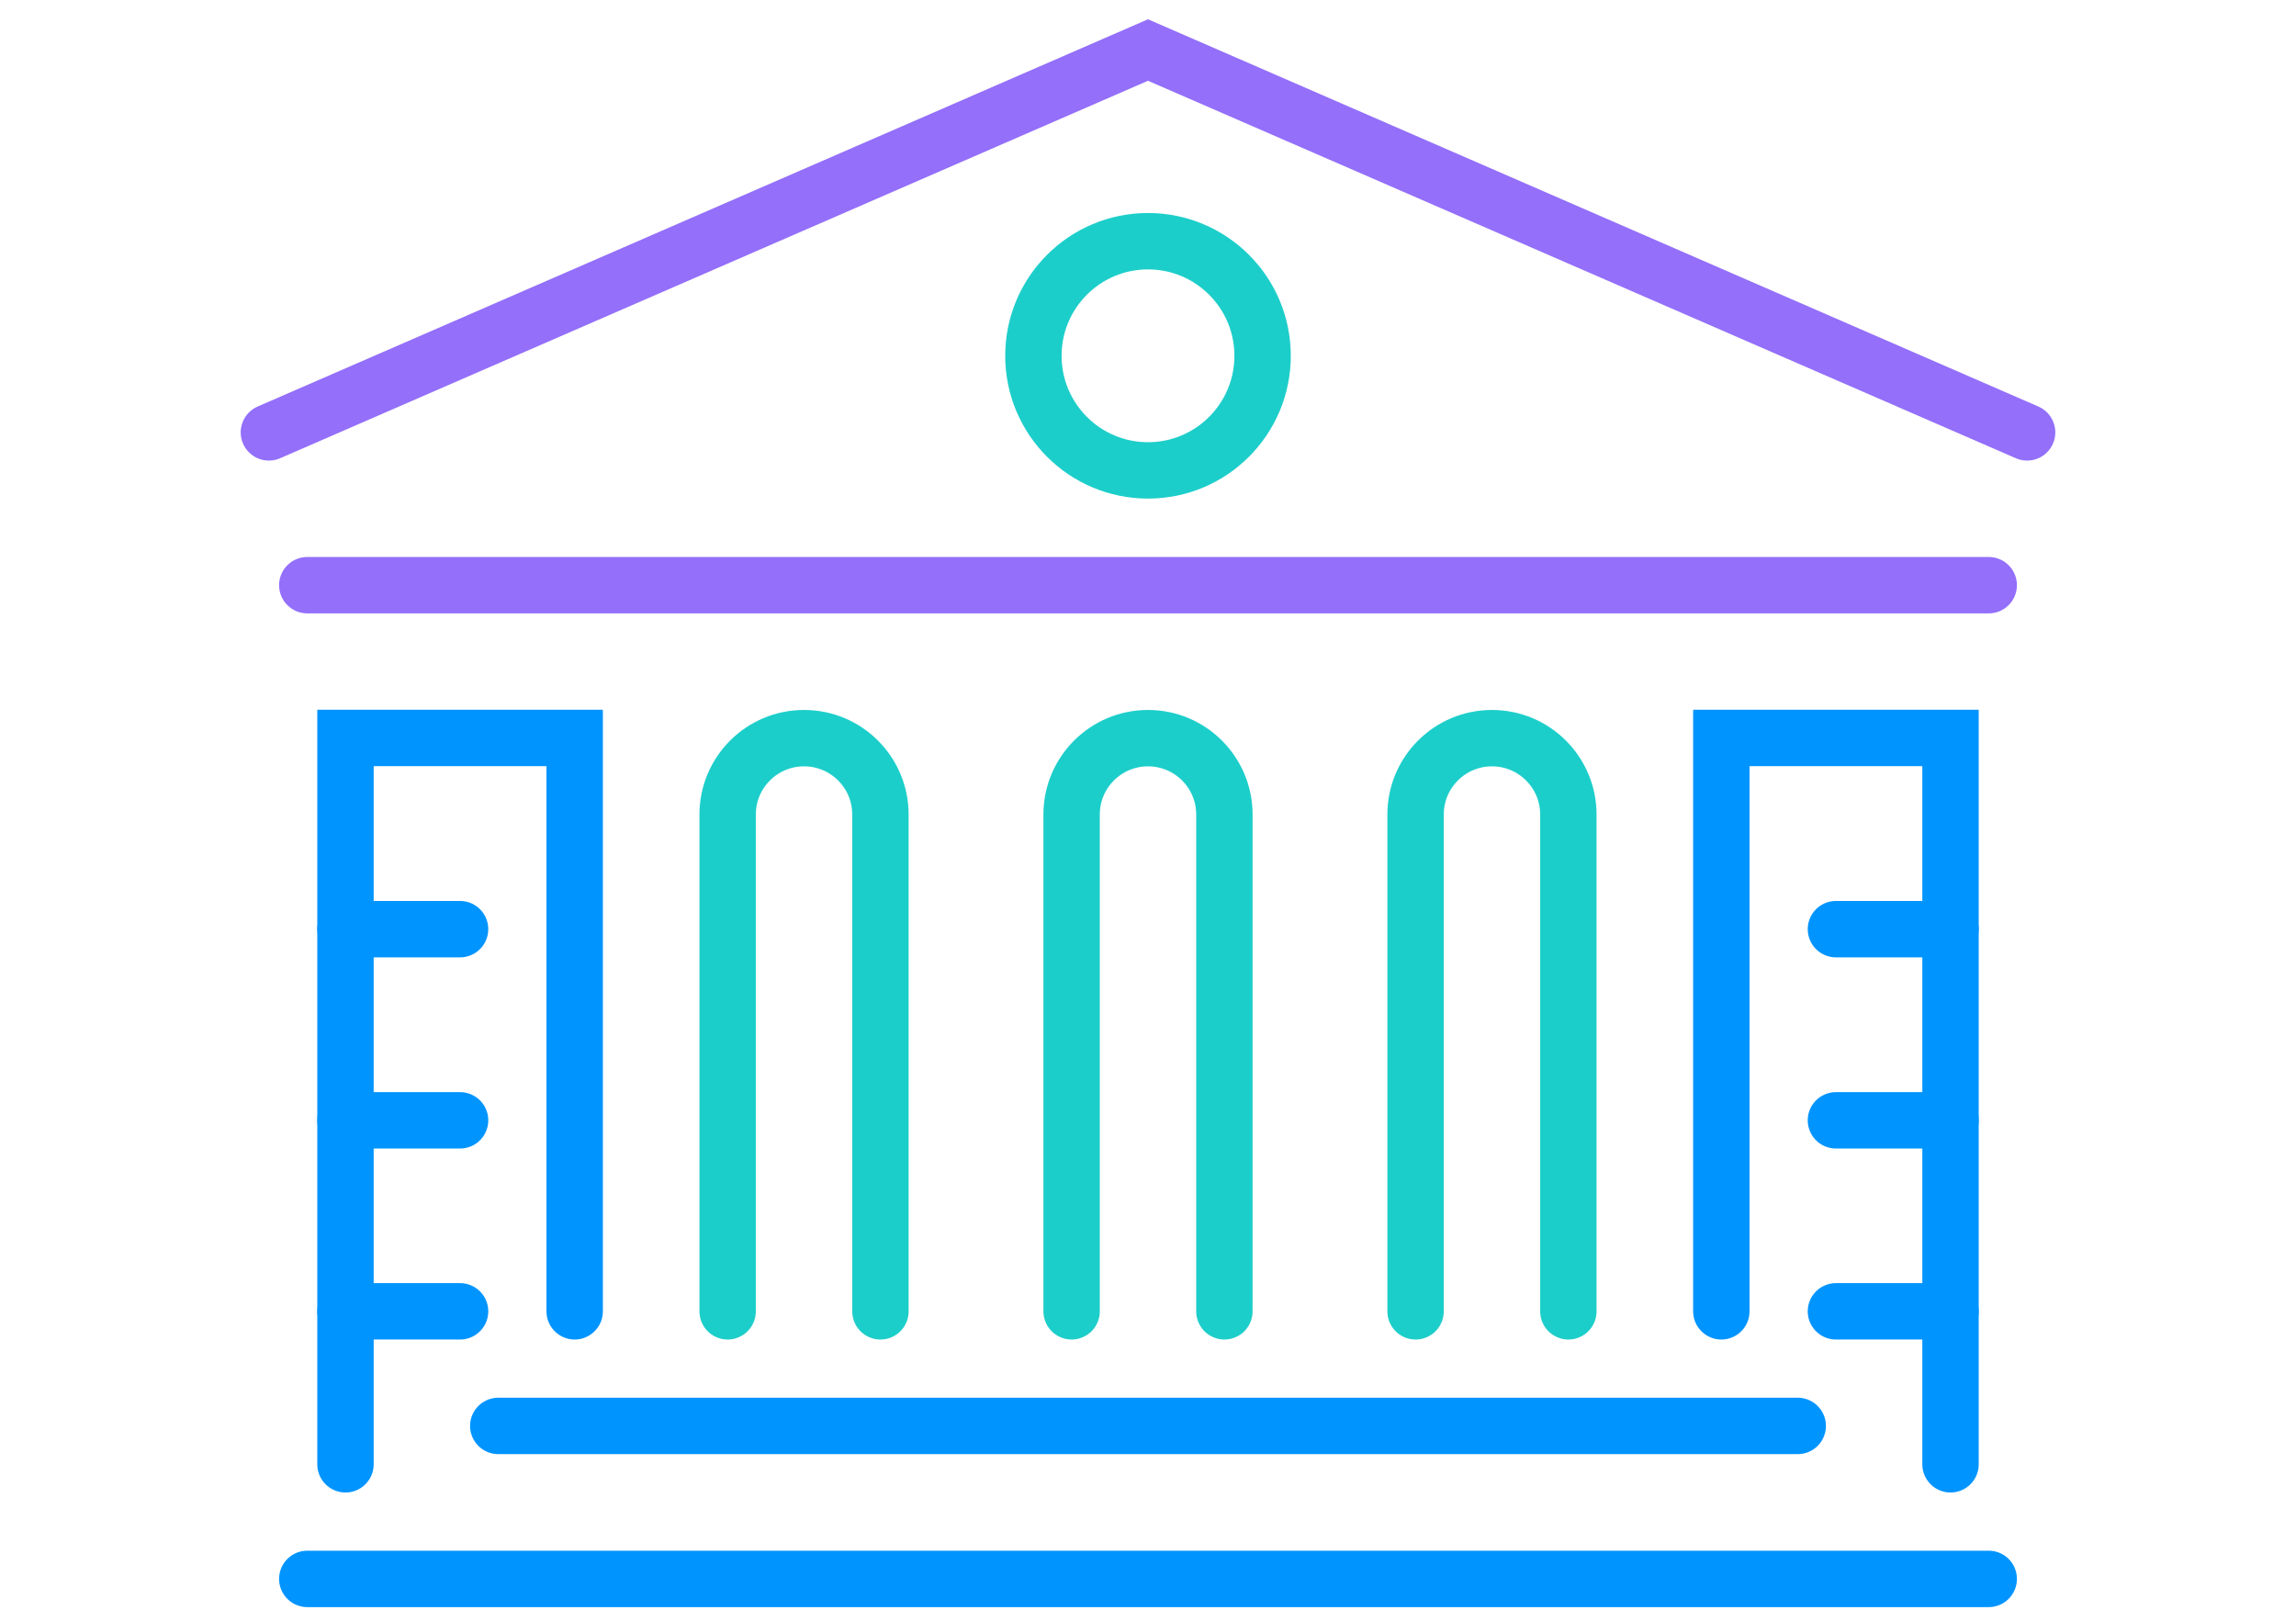
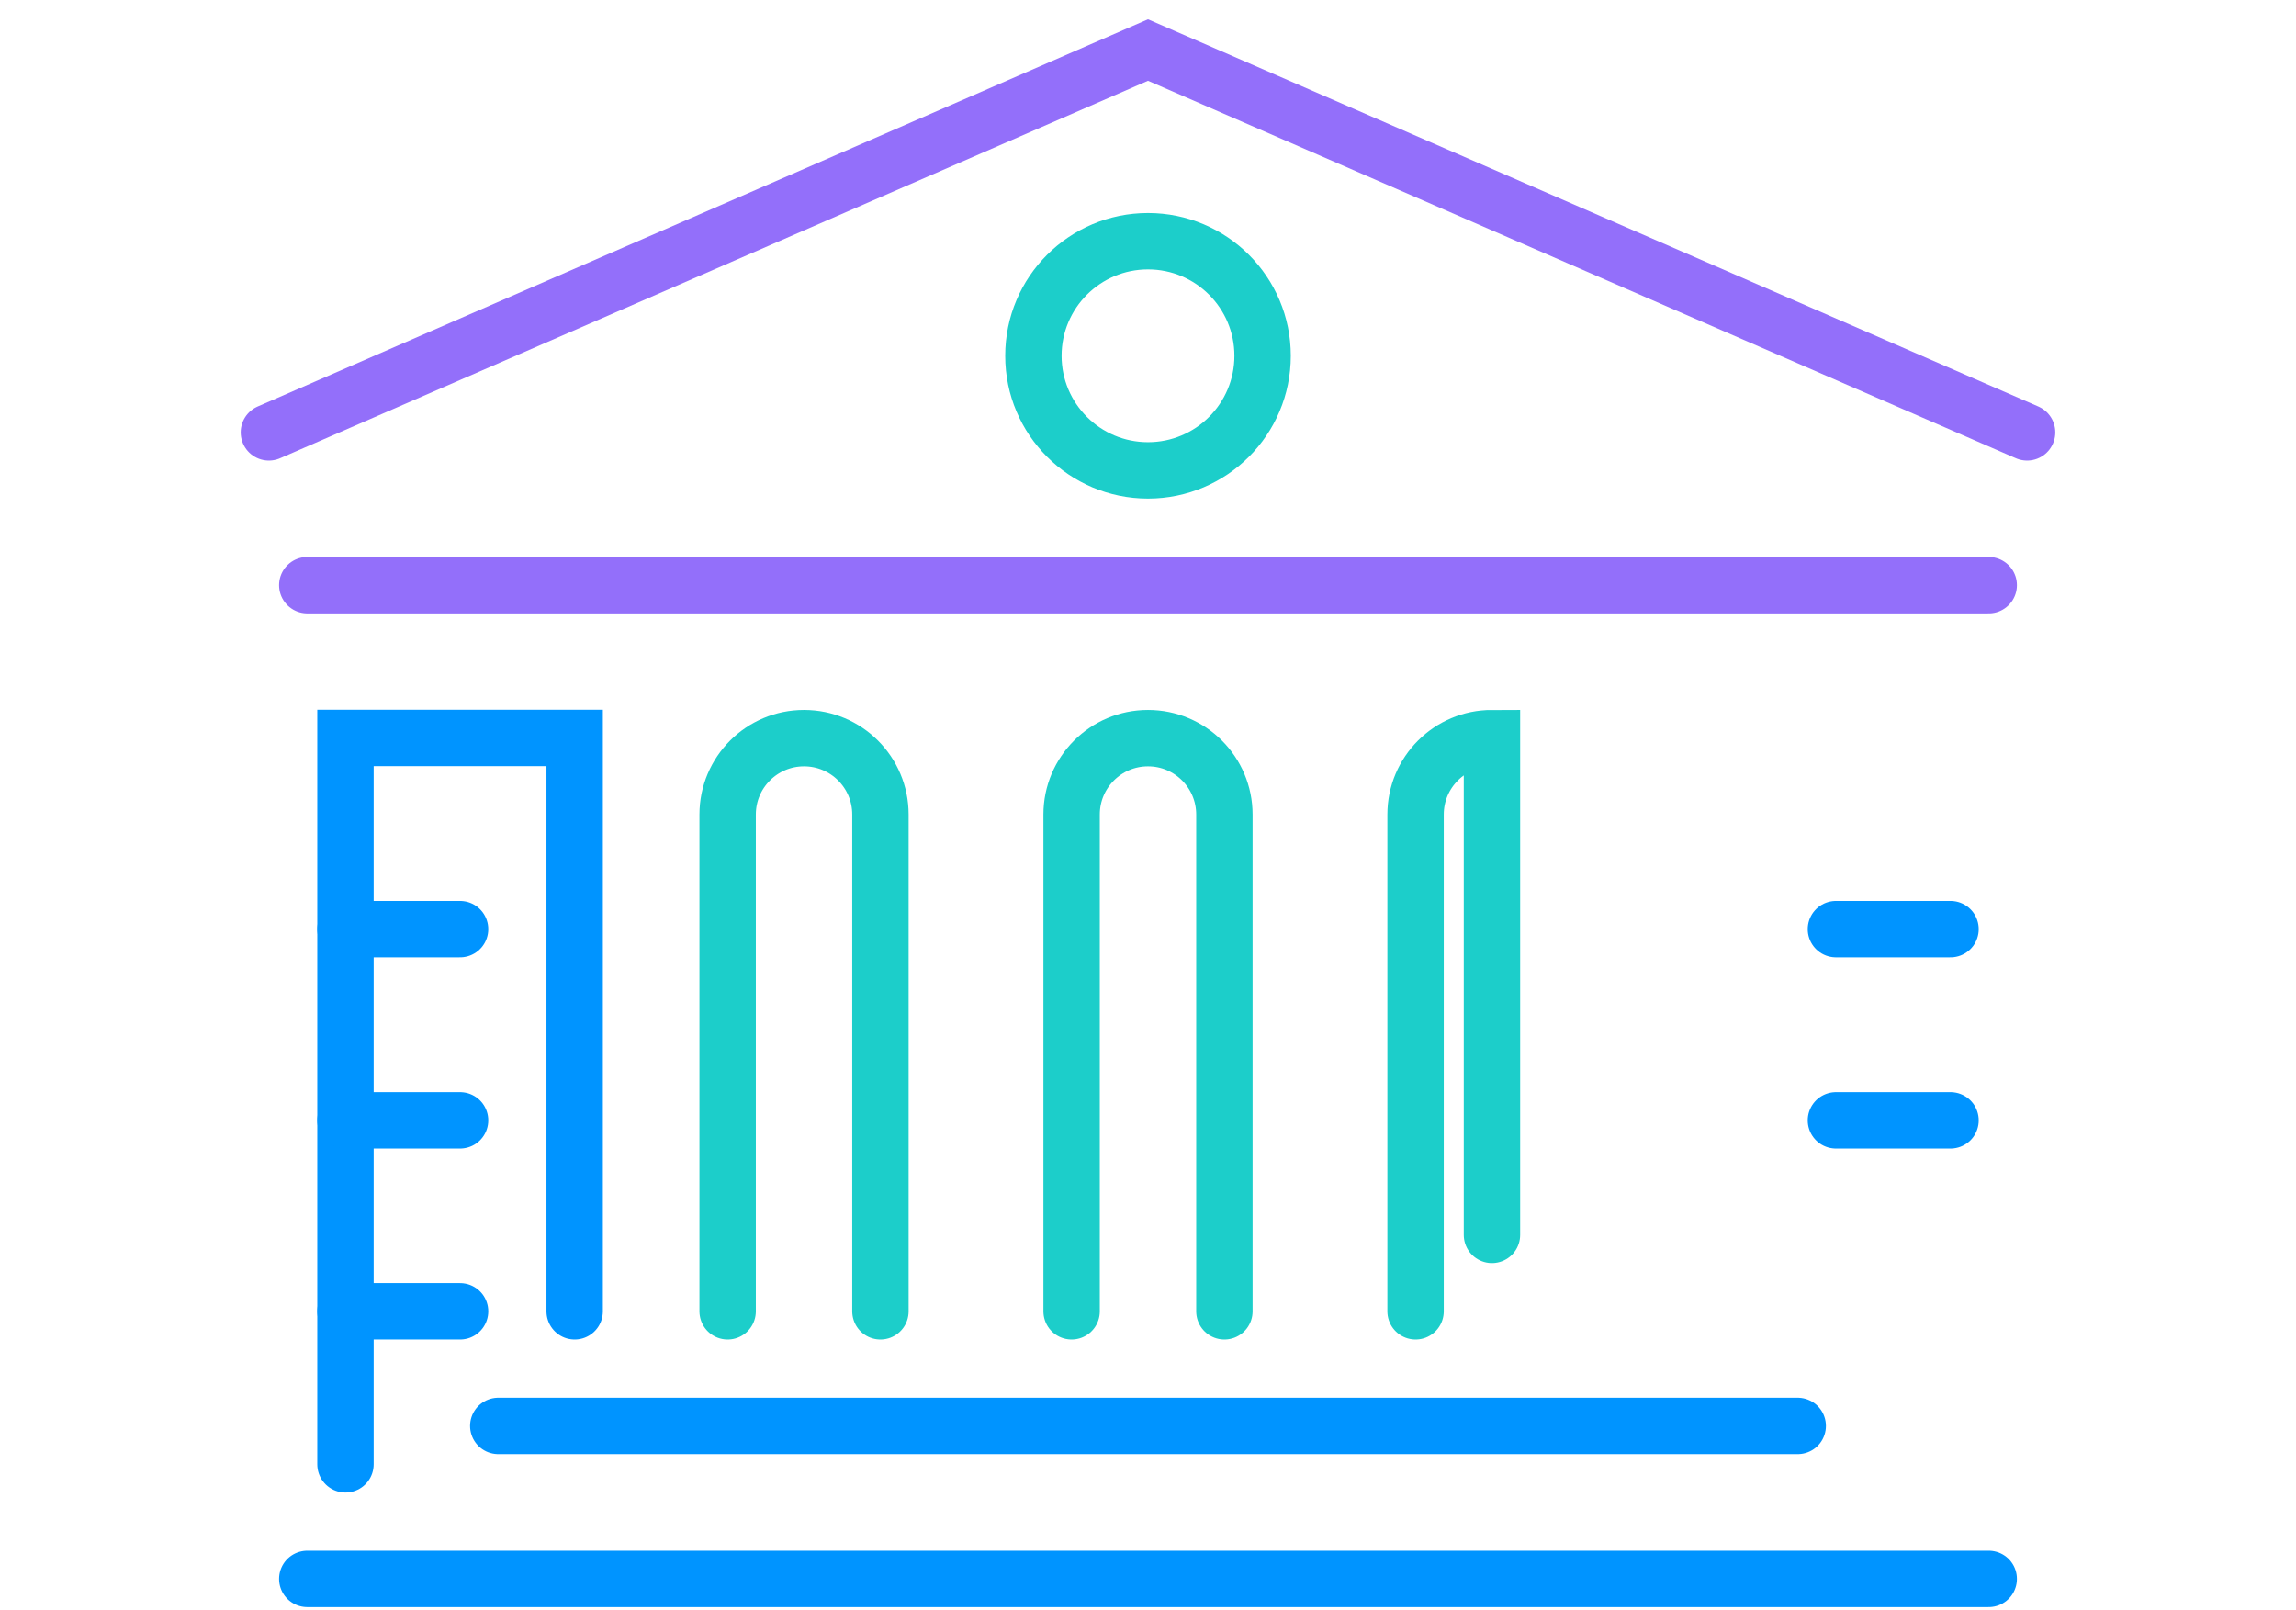
<svg xmlns="http://www.w3.org/2000/svg" id="Camada_1" data-name="Camada 1" width="4.45cm" height="3.12cm" viewBox="0 0 126.18 88.5">
  <defs>
    <style>
      .cls-1 {
        stroke: #0094ff;
      }

      .cls-1, .cls-2, .cls-3 {
        fill: none;
        stroke-linecap: round;
        stroke-miterlimit: 10;
        stroke-width: 3.1px;
      }

      .cls-2 {
        stroke: #1cceca;
      }

      .cls-3 {
        stroke: #936ffa;
      }
    </style>
  </defs>
  <polyline class="cls-3" points="111.42 23.77 63.09 2.75 14.76 23.77" />
  <line class="cls-3" x1="109.31" y1="32.17" x2="16.87" y2="32.17" />
  <polyline class="cls-1" points="31.57 72.09 31.57 40.57 18.97 40.57 18.97 80.5" />
  <line class="cls-1" x1="27.37" y1="78.39" x2="98.81" y2="78.39" />
  <line class="cls-1" x1="16.87" y1="86.8" x2="109.31" y2="86.8" />
  <circle class="cls-2" cx="63.09" cy="19.56" r="6.3" />
  <line class="cls-1" x1="18.97" y1="51.08" x2="25.27" y2="51.08" />
  <line class="cls-1" x1="18.97" y1="61.59" x2="25.27" y2="61.59" />
  <line class="cls-1" x1="18.97" y1="72.09" x2="25.27" y2="72.09" />
-   <polyline class="cls-1" points="94.61 72.09 94.61 40.57 107.21 40.57 107.21 80.5" />
  <line class="cls-1" x1="107.21" y1="51.08" x2="100.91" y2="51.08" />
  <line class="cls-1" x1="107.21" y1="61.59" x2="100.91" y2="61.59" />
-   <line class="cls-1" x1="107.21" y1="72.09" x2="100.91" y2="72.09" />
  <path class="cls-2" d="M39.98,72.09v-27.31c0-2.32,1.88-4.2,4.2-4.2s4.2,1.88,4.2,4.2v27.31" />
  <path class="cls-2" d="M58.89,72.09v-27.31c0-2.32,1.88-4.2,4.2-4.2s4.2,1.88,4.2,4.2v27.31" />
-   <path class="cls-2" d="M77.8,72.09v-27.31c0-2.32,1.88-4.2,4.2-4.2s4.2,1.88,4.2,4.2v27.31" />
+   <path class="cls-2" d="M77.8,72.09v-27.31c0-2.32,1.88-4.2,4.2-4.2v27.31" />
</svg>